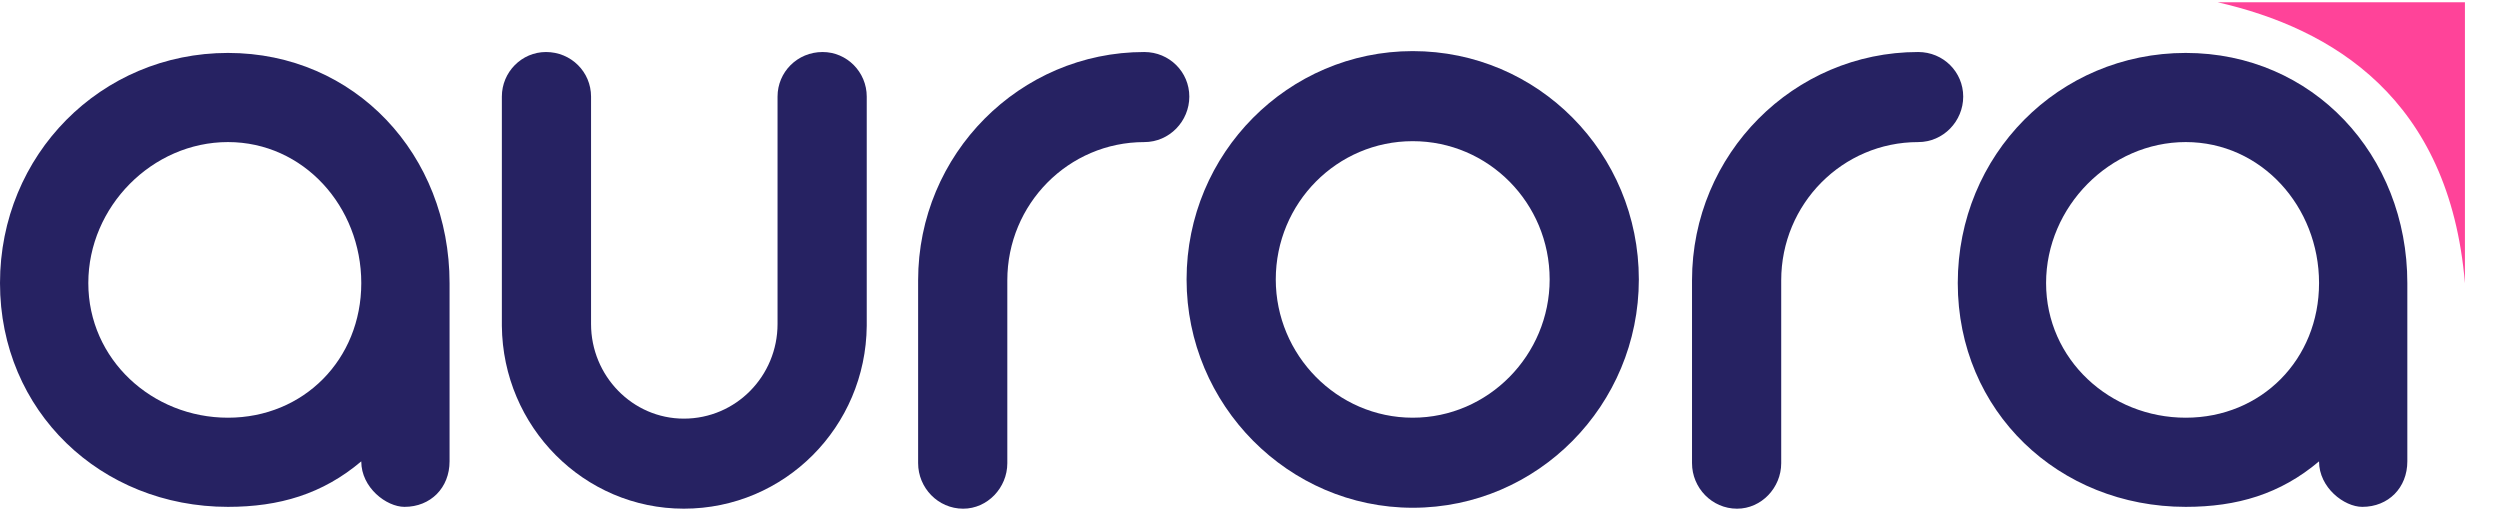
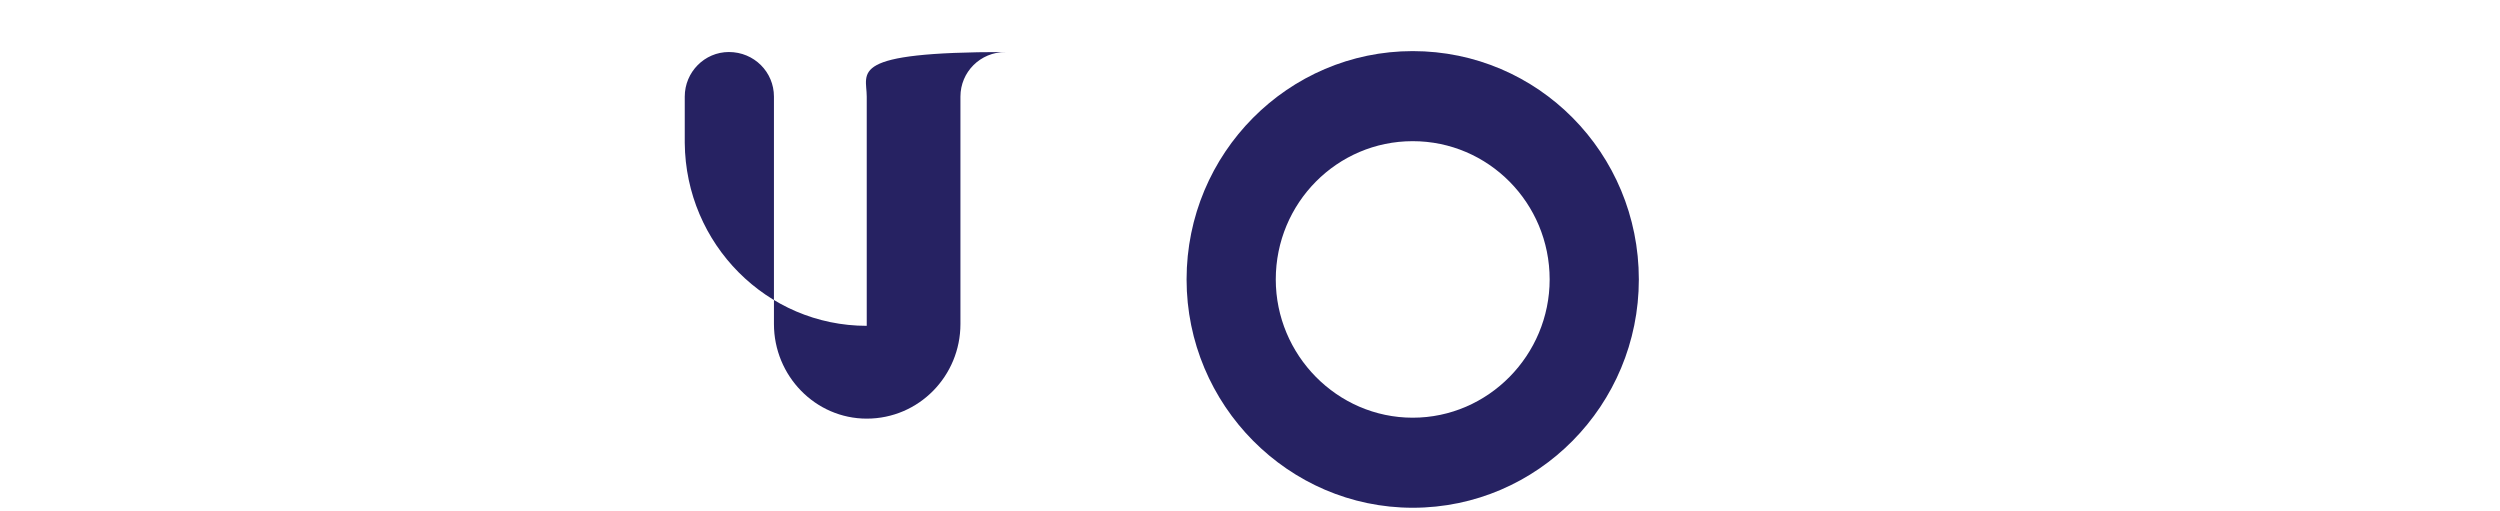
<svg xmlns="http://www.w3.org/2000/svg" height="29.123px" id="Layer_1" version="1.1" viewBox="0 0 142.5 29.123" width="142.5px" x="0px" y="0px">
  <g>
    <g>
      <g>
        <g>
          <g>
-             <path d="M25.625,16.135v10.163c0,1.504-1.078,2.593-2.568,2.593c-1.026,0-2.465-1.089-2.465-2.593       c-2.208,1.866-4.673,2.593-7.599,2.593C5.752,28.891,0,23.446,0,16.135S5.752,3.017,12.994,3.017       C20.234,3.017,25.625,8.824,25.625,16.135z M20.593,16.135c0-4.355-3.286-8.037-7.599-8.037c-4.314,0-7.96,3.681-7.96,8.037       s3.646,7.674,7.96,7.674C17.306,23.809,20.593,20.491,20.593,16.135z" fill="#262262" />
-             <path d="M49.404,5.506V18.52v0.052c-0.051,5.756-4.674,10.422-10.425,10.422c-5.7,0-10.321-4.667-10.373-10.422       V18.52V5.506c0-1.4,1.13-2.541,2.516-2.541c1.438,0,2.568,1.141,2.568,2.541v12.963c0,2.956,2.362,5.393,5.289,5.393       c2.979,0,5.341-2.437,5.341-5.393V5.506c0-1.4,1.13-2.541,2.568-2.541C48.274,2.965,49.404,4.106,49.404,5.506z" fill="#262262" />
-             <path d="M67.791,5.506c0,1.4-1.13,2.593-2.568,2.593c-4.314,0-7.806,3.526-7.806,7.881v10.422       c0,1.4-1.129,2.593-2.516,2.593c-1.438,0-2.568-1.193-2.568-2.593V15.979c0-7.207,5.803-13.014,12.89-13.014       C66.66,2.965,67.791,4.106,67.791,5.506z" fill="#262262" />
+             <path d="M49.404,5.506V18.52v0.052c-5.7,0-10.321-4.667-10.373-10.422       V18.52V5.506c0-1.4,1.13-2.541,2.516-2.541c1.438,0,2.568,1.141,2.568,2.541v12.963c0,2.956,2.362,5.393,5.289,5.393       c2.979,0,5.341-2.437,5.341-5.393V5.506c0-1.4,1.13-2.541,2.568-2.541C48.274,2.965,49.404,4.106,49.404,5.506z" fill="#262262" />
            <path d="M67.635,15.928c0-7.207,5.803-13.015,12.89-13.015c7.137,0,12.889,5.808,12.889,13.015       c0,7.155-5.751,13.014-12.889,13.014C73.438,28.942,67.635,23.084,67.635,15.928z M72.719,15.928       c0,4.304,3.492,7.881,7.806,7.881c4.313,0,7.805-3.577,7.805-7.881c0-4.356-3.492-7.881-7.805-7.881       C76.211,8.047,72.719,11.572,72.719,15.928z" fill="#262262" />
-             <path d="M111.903,5.506c0,1.4-1.13,2.593-2.568,2.593c-4.314,0-7.806,3.526-7.806,7.881v10.422       c0,1.4-1.129,2.593-2.516,2.593c-1.438,0-2.568-1.193-2.568-2.593V15.979c0-7.207,5.803-13.014,12.89-13.014       C110.773,2.965,111.903,4.106,111.903,5.506z" fill="#262262" />
-             <path d="M137.218,16.135v10.163c0,1.504-1.078,2.593-2.568,2.593c-1.026,0-2.465-1.089-2.465-2.593       c-2.208,1.866-4.673,2.593-7.599,2.593c-7.241,0-12.993-5.445-12.993-12.756s5.751-13.118,12.993-13.118       C131.827,3.017,137.218,8.824,137.218,16.135z M132.186,16.135c0-4.355-3.286-8.037-7.599-8.037       c-4.314,0-7.96,3.681-7.96,8.037s3.646,7.674,7.96,7.674C128.899,23.809,132.186,20.491,132.186,16.135z" fill="#262262" />
          </g>
        </g>
      </g>
-       <path d="M140.501,16.144V0.128H126.4C132.94,1.622,139.616,5.603,140.501,16.144z" fill="#FF4399" />
    </g>
  </g>
</svg>